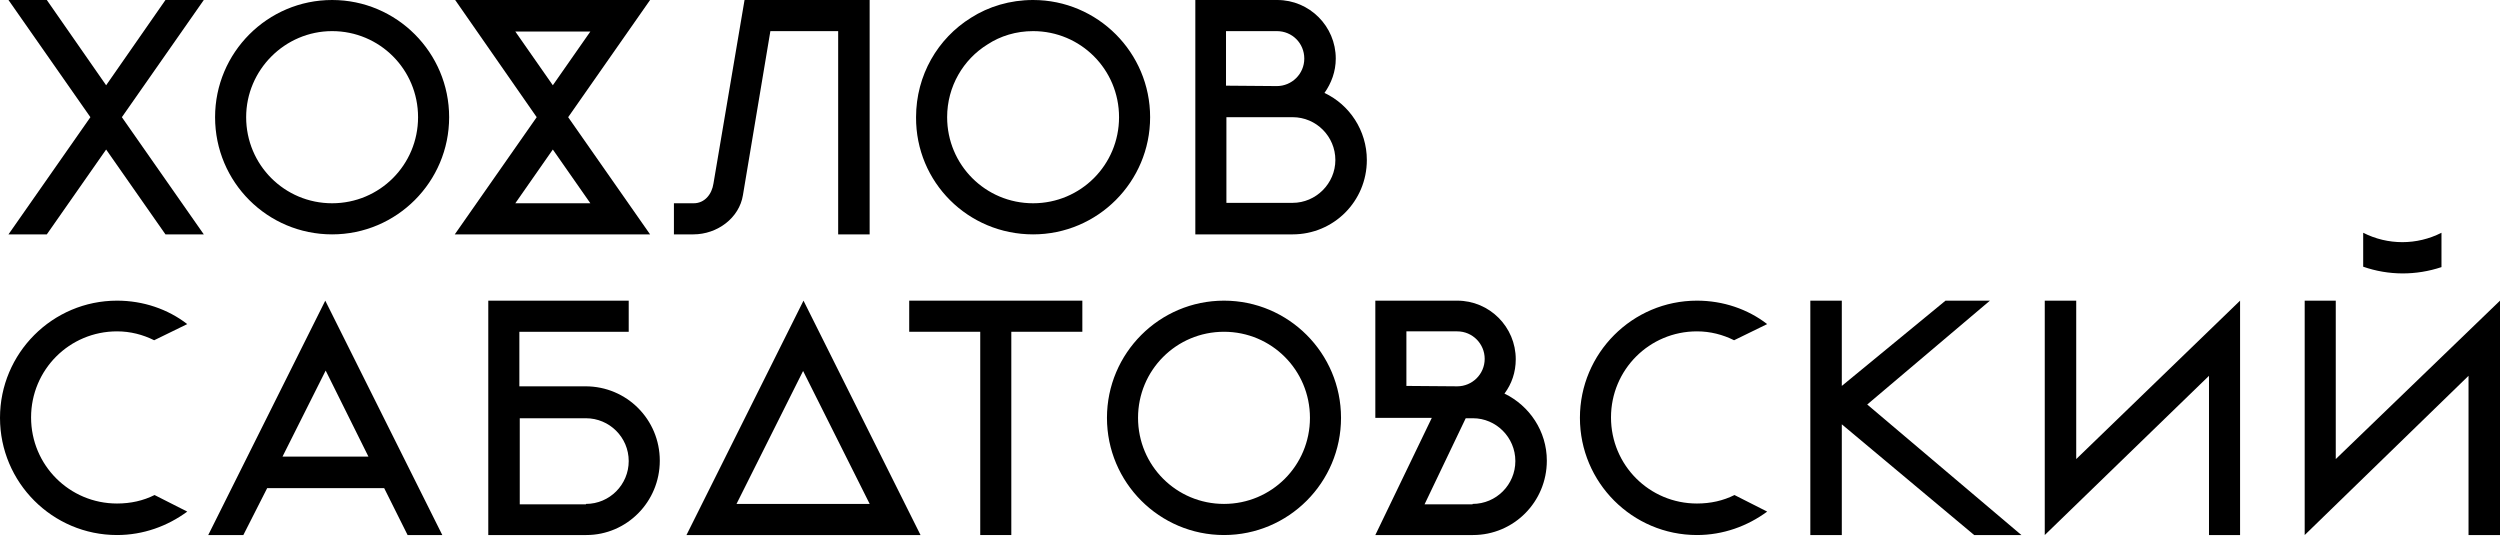
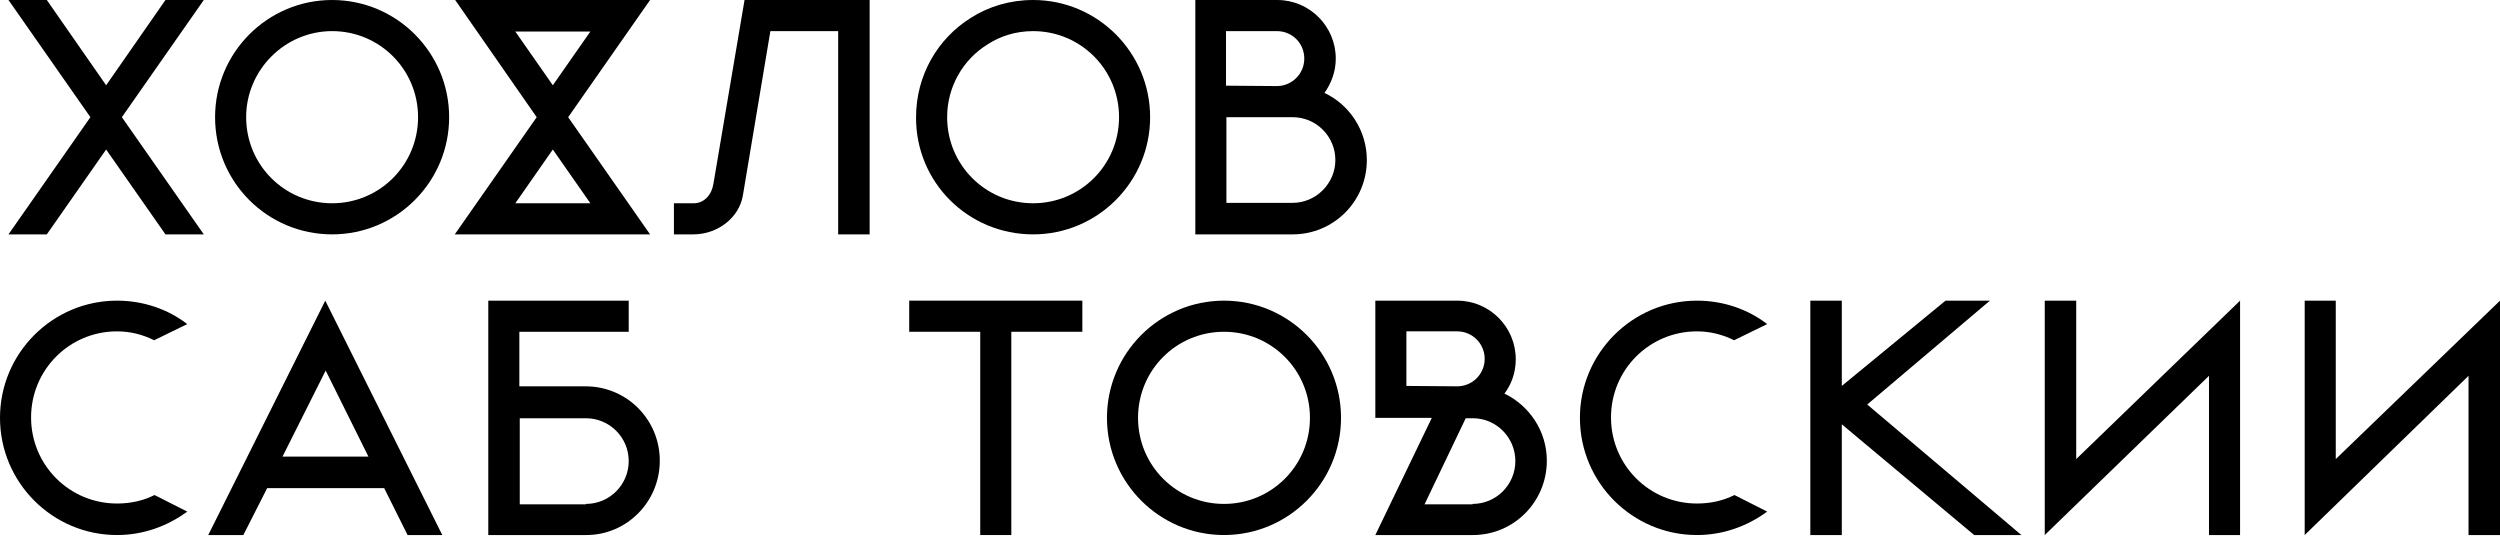
<svg xmlns="http://www.w3.org/2000/svg" width="288" height="63" viewBox="0 0 288 63" fill="none">
  <path fill-rule="evenodd" clip-rule="evenodd" d="M38.259 27C45.697 27 51.741 20.949 51.741 13.5C51.741 6.052 45.697 0 38.259 0C30.821 0 24.777 6.052 24.777 13.5C24.777 20.995 30.821 27 38.259 27ZM38.259 3.585C43.745 3.585 48.161 8.007 48.161 13.5C48.161 18.993 43.745 23.416 38.259 23.416C32.774 23.416 28.357 18.993 28.357 13.5C28.357 8.054 32.82 3.585 38.259 3.585Z" fill="black" />
  <path fill-rule="evenodd" clip-rule="evenodd" d="M100.137 27H96.557V3.585H88.747L85.585 22.485C85.167 25.092 82.657 27 79.867 27H77.636V23.416H79.913C81.169 23.416 82.006 22.392 82.192 21.135L85.771 0H100.183V27H100.137Z" fill="black" />
  <path fill-rule="evenodd" clip-rule="evenodd" d="M141.004 61.636C148.442 61.636 154.486 55.584 154.486 48.136C154.486 40.687 148.442 34.635 141.004 34.635C133.566 34.635 127.522 40.687 127.522 48.136C127.522 55.584 133.566 61.636 141.004 61.636ZM141.004 38.22C146.49 38.22 150.907 42.642 150.907 48.136C150.907 53.629 146.49 58.051 141.004 58.051C135.519 58.051 131.102 53.629 131.102 48.136C131.102 42.642 135.519 38.22 141.004 38.22Z" fill="black" />
  <path fill-rule="evenodd" clip-rule="evenodd" d="M141.282 23.416V13.5H148.907C151.649 13.5 153.834 15.735 153.834 18.435C153.834 21.135 151.602 23.369 148.907 23.369H141.282V23.416ZM147.093 9.916C148.813 9.916 150.254 8.519 150.254 6.75C150.254 4.981 148.86 3.585 147.093 3.585H141.236V9.869L147.093 9.916ZM148.907 27C153.648 27 157.46 23.183 157.46 18.435C157.46 15.037 155.461 12.057 152.579 10.707C153.369 9.59 153.88 8.24 153.88 6.75C153.88 3.026 150.859 0 147.14 0H137.702V27H148.907Z" fill="black" />
  <path fill-rule="evenodd" clip-rule="evenodd" d="M21.571 37.335C19.339 35.613 16.504 34.635 13.482 34.635C6.044 34.635 0 40.687 0 48.136C0 55.584 6.044 61.636 13.482 61.636C16.504 61.636 19.293 60.612 21.571 58.936L17.805 57.027C16.503 57.679 15.062 58.005 13.482 58.005C7.996 58.005 3.58 53.582 3.58 48.089C3.58 42.596 7.996 38.173 13.482 38.173C15.016 38.173 16.457 38.545 17.759 39.197L21.571 37.335Z" fill="black" />
-   <path fill-rule="evenodd" clip-rule="evenodd" d="M67.5 58.051C70.243 58.051 72.428 55.817 72.428 53.117C72.428 50.37 70.197 48.182 67.5 48.182H59.876V58.098H67.5V58.051ZM67.547 61.636H56.25V34.635H72.428V38.22H59.83V44.504H67.454C72.196 44.504 76.008 48.322 76.008 53.07C76.008 57.818 72.196 61.636 67.547 61.636Z" fill="black" />
+   <path fill-rule="evenodd" clip-rule="evenodd" d="M67.5 58.051C70.243 58.051 72.428 55.817 72.428 53.117C72.428 50.37 70.197 48.182 67.5 48.182H59.876V58.098H67.5V58.051ZM67.547 61.636H56.25V34.635H72.428V38.22H59.83V44.504H67.454C72.196 44.504 76.008 48.322 76.008 53.07C76.008 57.818 72.196 61.636 67.547 61.636" fill="black" />
  <path fill-rule="evenodd" clip-rule="evenodd" d="M50.953 61.636L37.471 34.635L23.989 61.636H28.034L30.777 56.235H44.259L46.955 61.636H50.953ZM42.445 52.604H32.543L37.518 42.689L42.445 52.604Z" fill="black" />
  <path fill-rule="evenodd" clip-rule="evenodd" d="M112.924 61.636V38.22H104.741V34.635H124.686V38.22H116.503V61.636H112.924Z" fill="black" />
  <path fill-rule="evenodd" clip-rule="evenodd" d="M167.875 44.504C169.595 44.504 171.036 43.108 171.036 41.339C171.036 39.616 169.641 38.173 167.875 38.173H162.017V44.458L167.875 44.504ZM169.687 61.636H158.438L164.945 48.136H158.438V34.635H167.875C171.594 34.635 174.615 37.661 174.615 41.385C174.615 42.875 174.151 44.225 173.314 45.342C176.196 46.739 178.195 49.672 178.195 53.07C178.195 57.818 174.383 61.636 169.687 61.636ZM169.641 58.051C172.384 58.051 174.569 55.817 174.569 53.117C174.569 50.37 172.337 48.182 169.687 48.182H168.851L164.109 58.098H169.641V58.051Z" fill="black" />
  <path fill-rule="evenodd" clip-rule="evenodd" d="M208.55 61.636H212.176V48.88L227.425 61.636H232.864L215.105 46.599L229.238 34.635H224.124L212.176 44.458V34.635H208.55V61.636Z" fill="black" />
  <path fill-rule="evenodd" clip-rule="evenodd" d="M258.056 61.636V34.635L239.181 52.884V34.635H235.556V61.636L254.476 43.294V61.636H258.056Z" fill="black" />
  <path fill-rule="evenodd" clip-rule="evenodd" d="M23.477 27L14.04 13.5L23.477 0H19.061L12.227 9.823L5.393 0H0.977L10.414 13.5L0.977 27H5.393L12.227 17.224L19.061 27H23.477Z" fill="black" />
  <path fill-rule="evenodd" clip-rule="evenodd" d="M74.89 0L65.453 13.5L74.89 27H52.39L61.827 13.5L52.436 0H74.89ZM63.686 9.823L68.01 3.631H59.363L63.686 9.823ZM68.01 23.416L63.686 17.224L59.363 23.416H68.01Z" fill="black" />
-   <path fill-rule="evenodd" clip-rule="evenodd" d="M106.045 61.636H79.081L92.563 34.635L106.045 61.636ZM100.188 58.051L92.516 42.735L84.846 58.051H100.188Z" fill="black" />
  <path fill-rule="evenodd" clip-rule="evenodd" d="M119.012 27C126.45 27 132.494 20.949 132.494 13.5C132.494 6.052 126.45 0 119.012 0C116.362 0 113.898 0.745 111.853 2.048C108.04 4.422 105.53 8.659 105.53 13.5C105.483 20.995 111.527 27 119.012 27ZM119.012 3.585C124.497 3.585 128.914 8.007 128.914 13.5C128.914 18.993 124.497 23.416 119.012 23.416C113.526 23.416 109.11 18.993 109.11 13.5C109.11 9.962 110.969 6.843 113.758 5.121C115.246 4.143 117.059 3.585 119.012 3.585Z" fill="black" />
  <path fill-rule="evenodd" clip-rule="evenodd" d="M203.578 37.335C201.346 35.613 198.51 34.635 195.489 34.635C188.05 34.635 182.007 40.687 182.007 48.136C182.007 55.584 188.05 61.636 195.489 61.636C198.51 61.636 201.3 60.612 203.578 58.936L199.812 57.027C198.51 57.679 197.069 58.005 195.489 58.005C190.003 58.005 185.587 53.582 185.587 48.089C185.587 42.596 190.003 38.173 195.489 38.173C197.023 38.173 198.464 38.545 199.766 39.197L203.578 37.335Z" fill="black" />
-   <path fill-rule="evenodd" clip-rule="evenodd" d="M281.258 30.771C278.329 31.748 275.168 31.748 272.239 30.724V26.814C275.075 28.257 278.422 28.257 281.258 26.814V30.771Z" fill="black" />
  <path fill-rule="evenodd" clip-rule="evenodd" d="M288 61.636V34.635L269.08 52.884V34.635H265.5V61.636L284.375 43.294V61.636H288Z" fill="black" />
</svg>